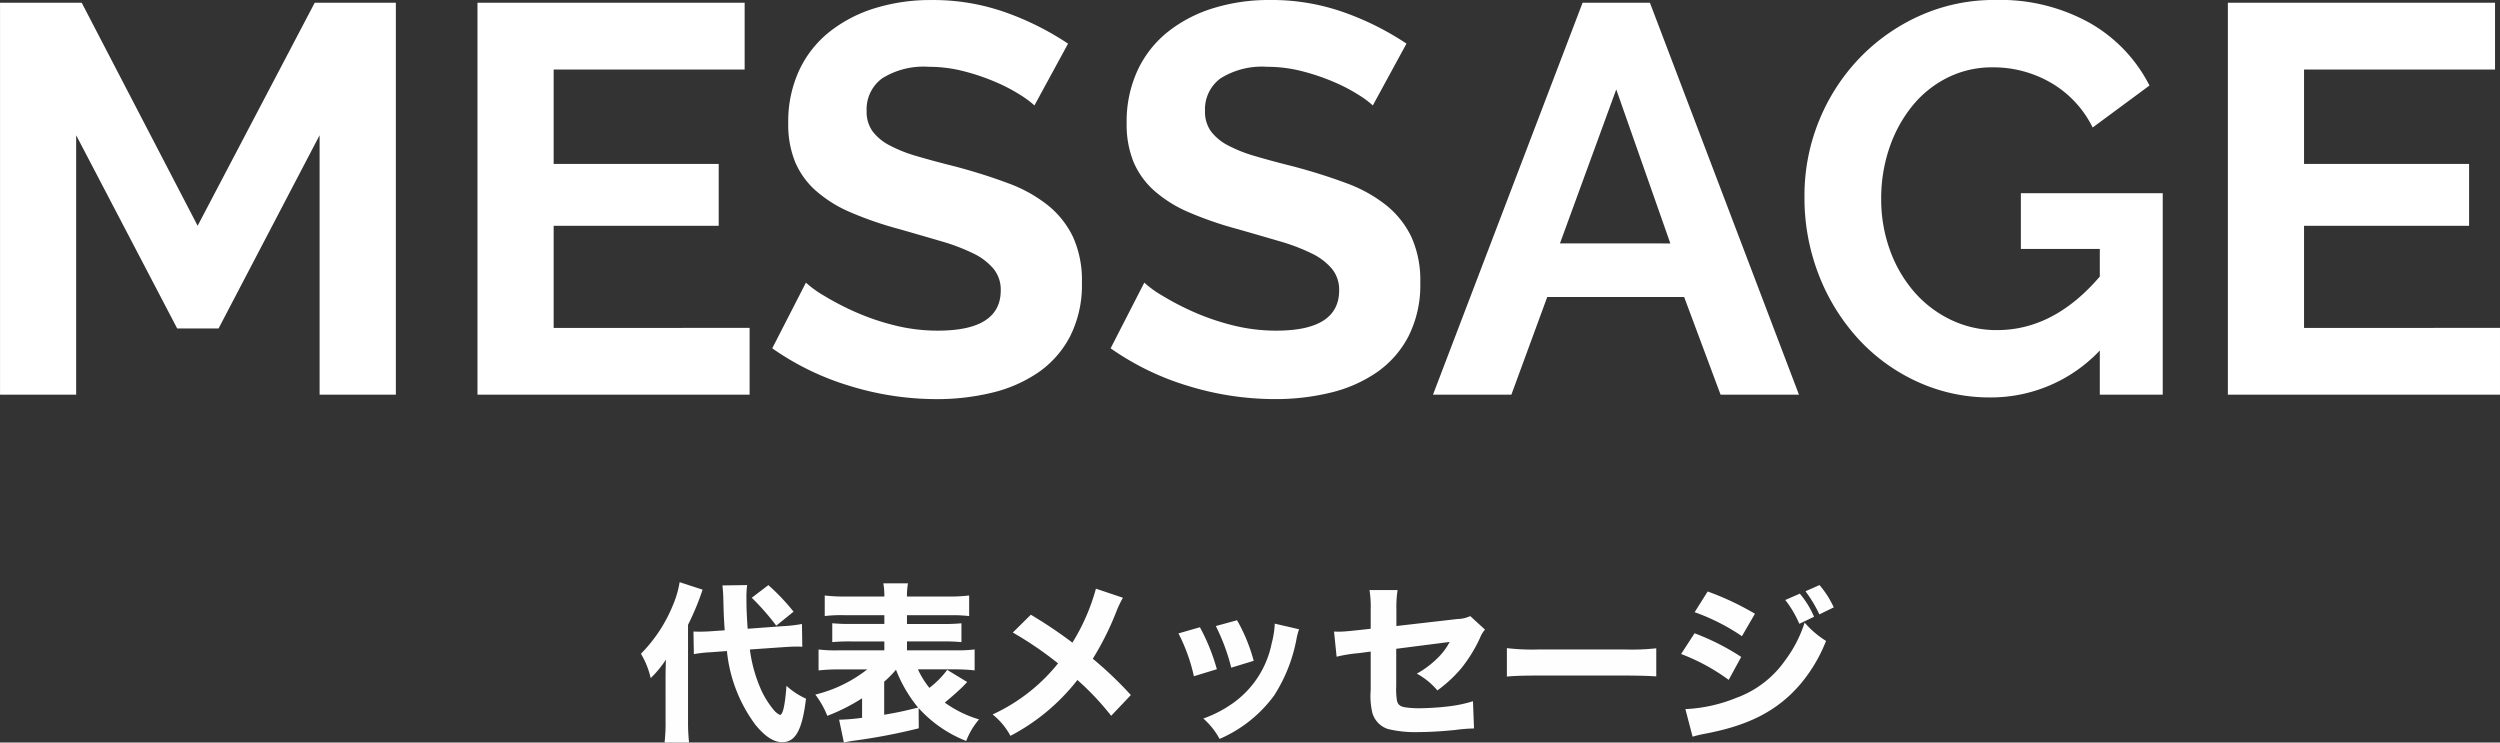
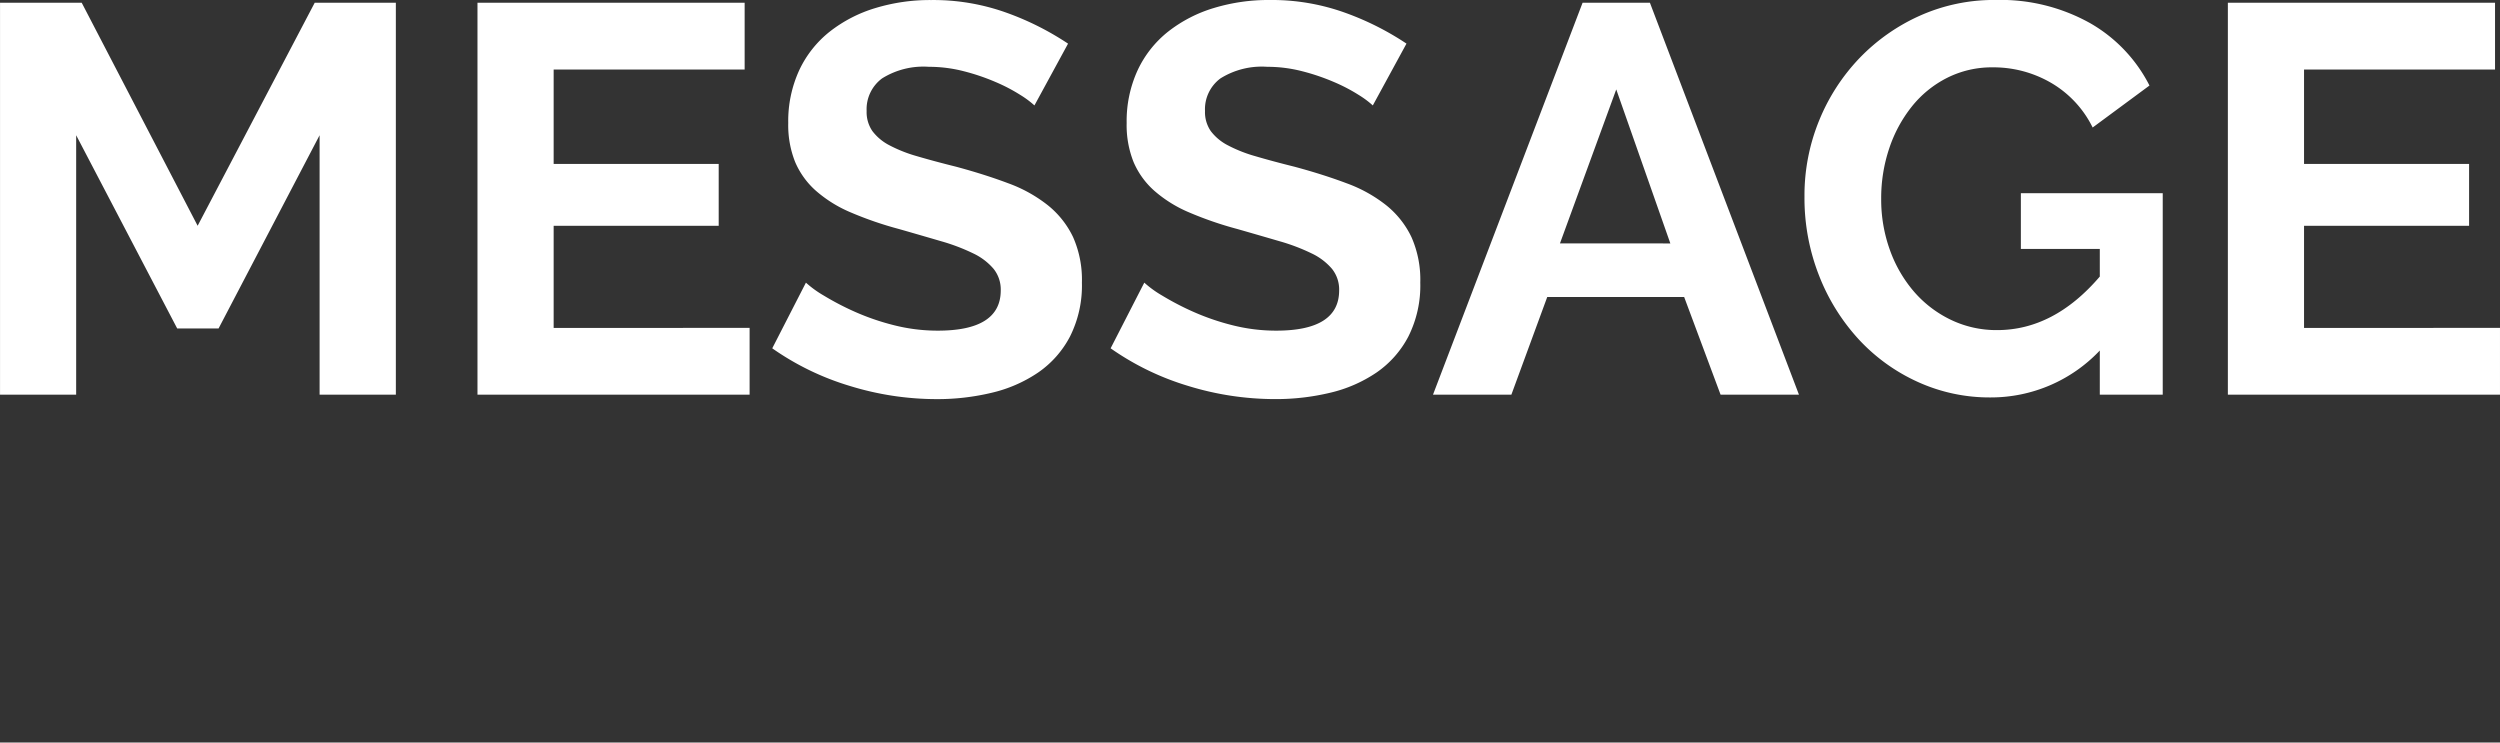
<svg xmlns="http://www.w3.org/2000/svg" width="262.682" height="78.018" viewBox="0 0 262.682 78.018">
  <rect x="0" y="0" width="262.682" height="78.018" fill="#333333" stroke="none" />
  <g id="グループ_233" data-name="グループ 233" transform="translate(-916.819 -4283.53)">
-     <path id="パス_1857" data-name="パス 1857" d="M15.228-8.478c.63-.036.9-.054,1.26-.054.234,0,.342,0,.63.018l-.036-2.394a14.477,14.477,0,0,1-2.052.234l-3.654.27c-.09-1.368-.126-2.106-.126-3.132a10.055,10.055,0,0,1,.072-1.458l-2.592.036c.036.378.09.99.09,1.44.054,1.872.054,1.872.144,3.276l-1.314.09c-.414.036-.972.054-1.3.054-.18,0-.324,0-.666-.018L5.724-7.74a14,14,0,0,1,1.818-.2L9.2-8.064A15.545,15.545,0,0,0,12.2-.306c1.008,1.224,1.908,1.818,2.808,1.818,1.4,0,2.106-1.278,2.5-4.572a7.629,7.629,0,0,1-2.052-1.35c-.144,2-.378,3.06-.684,3.06a1.932,1.932,0,0,1-.594-.45,9.541,9.541,0,0,1-1.332-2.07A15.091,15.091,0,0,1,11.61-8.226ZM2.754-.684a18.183,18.183,0,0,1-.108,2.232H5.22a19.667,19.667,0,0,1-.108-2.2v-10.17a26.856,26.856,0,0,0,1.53-3.69L4.23-15.3a10.172,10.172,0,0,1-.666,2.322,15.673,15.673,0,0,1-3.4,5.2A8.686,8.686,0,0,1,1.188-5.22a10.852,10.852,0,0,0,1.6-1.944c-.018.63-.036,1.062-.036,2.016Zm9.054-12.978a25.231,25.231,0,0,1,2.574,2.934L16.2-12.2a22.267,22.267,0,0,0-2.646-2.79ZM29.34-2.07a13.3,13.3,0,0,0,5,3.456,7.636,7.636,0,0,1,1.35-2.268,11.99,11.99,0,0,1-3.6-1.764c.72-.594,1.512-1.3,1.944-1.728.288-.306.288-.306.414-.432L32.346-6.084a9.626,9.626,0,0,1-1.872,1.89,9.266,9.266,0,0,1-1.206-1.944H33.12a18,18,0,0,1,2.106.108v-2.2a15.2,15.2,0,0,1-2.106.09h-5v-.936h3.69A19.016,19.016,0,0,1,33.84-9v-1.98a17.963,17.963,0,0,1-2.034.072h-3.69v-.918H32.58a14.77,14.77,0,0,1,2.07.09V-13.9a17.075,17.075,0,0,1-2.214.108h-4.32a7.2,7.2,0,0,1,.108-1.386H25.632a6.945,6.945,0,0,1,.108,1.386H21.654a17.416,17.416,0,0,1-2.178-.108v2.16a14.477,14.477,0,0,1,2.052-.09H25.74v.918H22.284a18.633,18.633,0,0,1-2.016-.072V-9a18.848,18.848,0,0,1,2.016-.072H25.74v.936H20.934a15.043,15.043,0,0,1-2.106-.09v2.2a18.218,18.218,0,0,1,2.142-.108h2.97a14.294,14.294,0,0,1-5.454,2.646,9.306,9.306,0,0,1,1.26,2.232A19.7,19.7,0,0,0,23.4-3.1v2.052a21.9,21.9,0,0,1-2.412.2l.5,2.394c.18-.036.522-.108.846-.162A61.847,61.847,0,0,0,29.358.054ZM25.722-4.842A11.229,11.229,0,0,0,26.964-6.1a14.554,14.554,0,0,0,2.322,3.978c-1.854.45-1.962.468-3.564.756ZM47.97-14.616A21.4,21.4,0,0,1,45.5-8.946,47.427,47.427,0,0,0,41.13-11.88l-1.89,1.872a37.5,37.5,0,0,1,4.752,3.24,18.883,18.883,0,0,1-2.106,2.232A19.051,19.051,0,0,1,37.116-1.4,7.285,7.285,0,0,1,38.988.846a21.6,21.6,0,0,0,7.038-5.868A28.386,28.386,0,0,1,49.572-1.26l2.07-2.178a39.38,39.38,0,0,0-4-3.816,30.252,30.252,0,0,0,2.5-5.022,11.489,11.489,0,0,1,.666-1.386Zm8.676,4.7a18.656,18.656,0,0,1,1.62,4.5l2.412-.738a20.95,20.95,0,0,0-1.782-4.41Zm3.924-.774a21.15,21.15,0,0,1,1.62,4.374l2.358-.72A17.8,17.8,0,0,0,62.8-11.3Zm6.192-.252a9.591,9.591,0,0,1-.324,2.07,10.134,10.134,0,0,1-4.014,6.246A12.794,12.794,0,0,1,59.256-.972a7.791,7.791,0,0,1,1.71,2.142A13.986,13.986,0,0,0,66.69-3.384a16.625,16.625,0,0,0,2.358-5.958,6.366,6.366,0,0,1,.27-1.008Zm10.08.54-1.494.162c-.846.09-1.458.144-1.818.144-.108,0-.306,0-.54-.018l.27,2.646a15.446,15.446,0,0,1,2.358-.378l1.224-.162v4.032a7.725,7.725,0,0,0,.18,2.43A2.512,2.512,0,0,0,78.642.126,12.139,12.139,0,0,0,81.954.45c.99,0,2.268-.072,3.744-.216a16.619,16.619,0,0,1,2-.162L87.588-2.79a13.925,13.925,0,0,1-2.412.522,28.708,28.708,0,0,1-3.186.216,9.785,9.785,0,0,1-1.584-.108c-.5-.09-.738-.306-.81-.738a7.138,7.138,0,0,1-.072-1.458V-8.3l5.616-.72a6.6,6.6,0,0,1-1.4,1.818,9.6,9.6,0,0,1-2.052,1.512,7.522,7.522,0,0,1,2.16,1.764,13.944,13.944,0,0,0,2.538-2.358A15.38,15.38,0,0,0,88.308-9.4a3.2,3.2,0,0,1,.54-.918L87.3-11.736a3.25,3.25,0,0,1-1.332.306l-6.426.738v-1.746a11.477,11.477,0,0,1,.126-2.034H76.716a11,11,0,0,1,.126,2.088Zm14.31,5.022c.7-.072,1.728-.108,3.294-.108h9.09c1.4,0,2.592.036,3.312.09V-8.352a23.631,23.631,0,0,1-3.294.126H94.446a22.484,22.484,0,0,1-3.294-.144Zm29.25-8.046a10.972,10.972,0,0,1,1.476,2.5l1.548-.738a9.6,9.6,0,0,0-1.494-2.43Zm2.124-.918a13.52,13.52,0,0,1,1.458,2.43l1.512-.738A9.9,9.9,0,0,0,124-14.994Zm-11.646,2.2a21.548,21.548,0,0,1,4.968,2.52l1.368-2.358a29.646,29.646,0,0,0-4.968-2.34Zm-1.422,4.392a21.053,21.053,0,0,1,5,2.718l1.314-2.412a24.924,24.924,0,0,0-4.9-2.484ZM110.664.936c.378-.108.72-.2,1.278-.306,4.608-.864,7.6-2.394,9.99-5.148a16.208,16.208,0,0,0,2.754-4.608,9.814,9.814,0,0,1-2.25-1.926,13.434,13.434,0,0,1-2.052,3.978,10.724,10.724,0,0,1-5.112,3.924,16.113,16.113,0,0,1-5.364,1.188Z" transform="translate(984 4360)" fill="#fff" opacity="0.996" />
    <path id="パス_1856" data-name="パス 1856" d="M-96.6,0V-27.26l-10.614,20.3h-4.35l-10.614-20.3V0h-8V-41.18h8.584l12.18,23.432,12.3-23.432h8.526V0Zm45.182-7.018V0H-80.011V-41.18h28.072v7.018H-72.007v9.918h17.342v6.5H-72.007v10.73Zm29.928-23.374a9.893,9.893,0,0,0-1.479-1.1,17.973,17.973,0,0,0-2.61-1.363,22.48,22.48,0,0,0-3.335-1.131,14.565,14.565,0,0,0-3.654-.464,8.194,8.194,0,0,0-4.93,1.218,4.03,4.03,0,0,0-1.624,3.422,3.517,3.517,0,0,0,.609,2.117,5.264,5.264,0,0,0,1.769,1.479,14.882,14.882,0,0,0,2.929,1.16q1.769.522,4.089,1.1,3.016.812,5.481,1.74a14.851,14.851,0,0,1,4.176,2.32,9.579,9.579,0,0,1,2.639,3.335,11.056,11.056,0,0,1,.928,4.785,11.916,11.916,0,0,1-1.247,5.655,10.477,10.477,0,0,1-3.364,3.8A14.622,14.622,0,0,1-25.984-.2a24.446,24.446,0,0,1-5.771.667A31,31,0,0,1-40.919-.928a28.294,28.294,0,0,1-8.12-3.944l3.538-6.9a11.177,11.177,0,0,0,1.885,1.363A28.812,28.812,0,0,0-40.4-8.729a25.043,25.043,0,0,0,4.118,1.421,18.607,18.607,0,0,0,4.64.58q6.612,0,6.612-4.234a3.472,3.472,0,0,0-.754-2.262,6.4,6.4,0,0,0-2.146-1.624,20.542,20.542,0,0,0-3.364-1.276Q-33.263-16.7-35.7-17.4a37.474,37.474,0,0,1-5.133-1.769,13.494,13.494,0,0,1-3.625-2.262,8.477,8.477,0,0,1-2.175-3.016,10.447,10.447,0,0,1-.725-4.089A12.8,12.8,0,0,1-46.2-34.1a11.254,11.254,0,0,1,3.219-4.06,14.583,14.583,0,0,1,4.785-2.465,19.773,19.773,0,0,1,5.858-.841,22.733,22.733,0,0,1,8,1.363,29.807,29.807,0,0,1,6.38,3.219Zm35.554,0a9.893,9.893,0,0,0-1.479-1.1,17.973,17.973,0,0,0-2.61-1.363,22.48,22.48,0,0,0-3.335-1.131,14.565,14.565,0,0,0-3.654-.464,8.194,8.194,0,0,0-4.93,1.218,4.03,4.03,0,0,0-1.624,3.422,3.517,3.517,0,0,0,.609,2.117,5.264,5.264,0,0,0,1.769,1.479,14.882,14.882,0,0,0,2.929,1.16q1.769.522,4.089,1.1,3.016.812,5.481,1.74a14.851,14.851,0,0,1,4.176,2.32,9.579,9.579,0,0,1,2.639,3.335,11.056,11.056,0,0,1,.928,4.785,11.916,11.916,0,0,1-1.247,5.655,10.477,10.477,0,0,1-3.364,3.8A14.622,14.622,0,0,1,9.57-.2,24.446,24.446,0,0,1,3.8.464,31,31,0,0,1-5.365-.928a28.294,28.294,0,0,1-8.12-3.944l3.538-6.9a11.177,11.177,0,0,0,1.885,1.363A28.812,28.812,0,0,0-4.843-8.729,25.043,25.043,0,0,0-.725-7.308a18.607,18.607,0,0,0,4.64.58q6.612,0,6.612-4.234a3.472,3.472,0,0,0-.754-2.262,6.4,6.4,0,0,0-2.146-1.624,20.542,20.542,0,0,0-3.364-1.276Q2.291-16.7-.145-17.4a37.474,37.474,0,0,1-5.133-1.769A13.494,13.494,0,0,1-8.9-21.431a8.477,8.477,0,0,1-2.175-3.016,10.447,10.447,0,0,1-.725-4.089,12.8,12.8,0,0,1,1.16-5.568,11.254,11.254,0,0,1,3.219-4.06,14.583,14.583,0,0,1,4.785-2.465,19.773,19.773,0,0,1,5.858-.841,22.733,22.733,0,0,1,8,1.363,29.807,29.807,0,0,1,6.38,3.219ZM36.105-41.18h7.076L58.841,0H50.605L46.777-10.266H32.393L28.623,0H20.387Zm9.222,25.288L39.643-32.074,33.727-15.892ZM90.451-4.64A15.745,15.745,0,0,1,78.967.29,18.189,18.189,0,0,1,71.34-1.334,19.287,19.287,0,0,1,65.134-5.8a21.343,21.343,0,0,1-4.176-6.7,22.277,22.277,0,0,1-1.537-8.323A20.778,20.778,0,0,1,60.958-28.8a20.78,20.78,0,0,1,4.234-6.554,20.288,20.288,0,0,1,6.351-4.466,19.052,19.052,0,0,1,7.946-1.653,19.3,19.3,0,0,1,9.947,2.436,15.763,15.763,0,0,1,6.235,6.554L89.7-28.072a11.084,11.084,0,0,0-4.379-4.7A12.027,12.027,0,0,0,79.2-34.394a10.434,10.434,0,0,0-4.785,1.1A11.206,11.206,0,0,0,70.7-30.276a14.232,14.232,0,0,0-2.378,4.408,16.407,16.407,0,0,0-.841,5.278,15.587,15.587,0,0,0,.928,5.423,13.816,13.816,0,0,0,2.552,4.379A11.948,11.948,0,0,0,74.82-7.859a11.035,11.035,0,0,0,4.843,1.073q5.974,0,10.788-5.626v-2.9H82.157V-21.17H97.063V0H90.451ZM132.5-7.018V0H103.907V-41.18h28.072v7.018H111.911v9.918h17.342v6.5H111.911v10.73Z" transform="translate(1047 4325)" fill="#fff" />
  </g>
</svg>